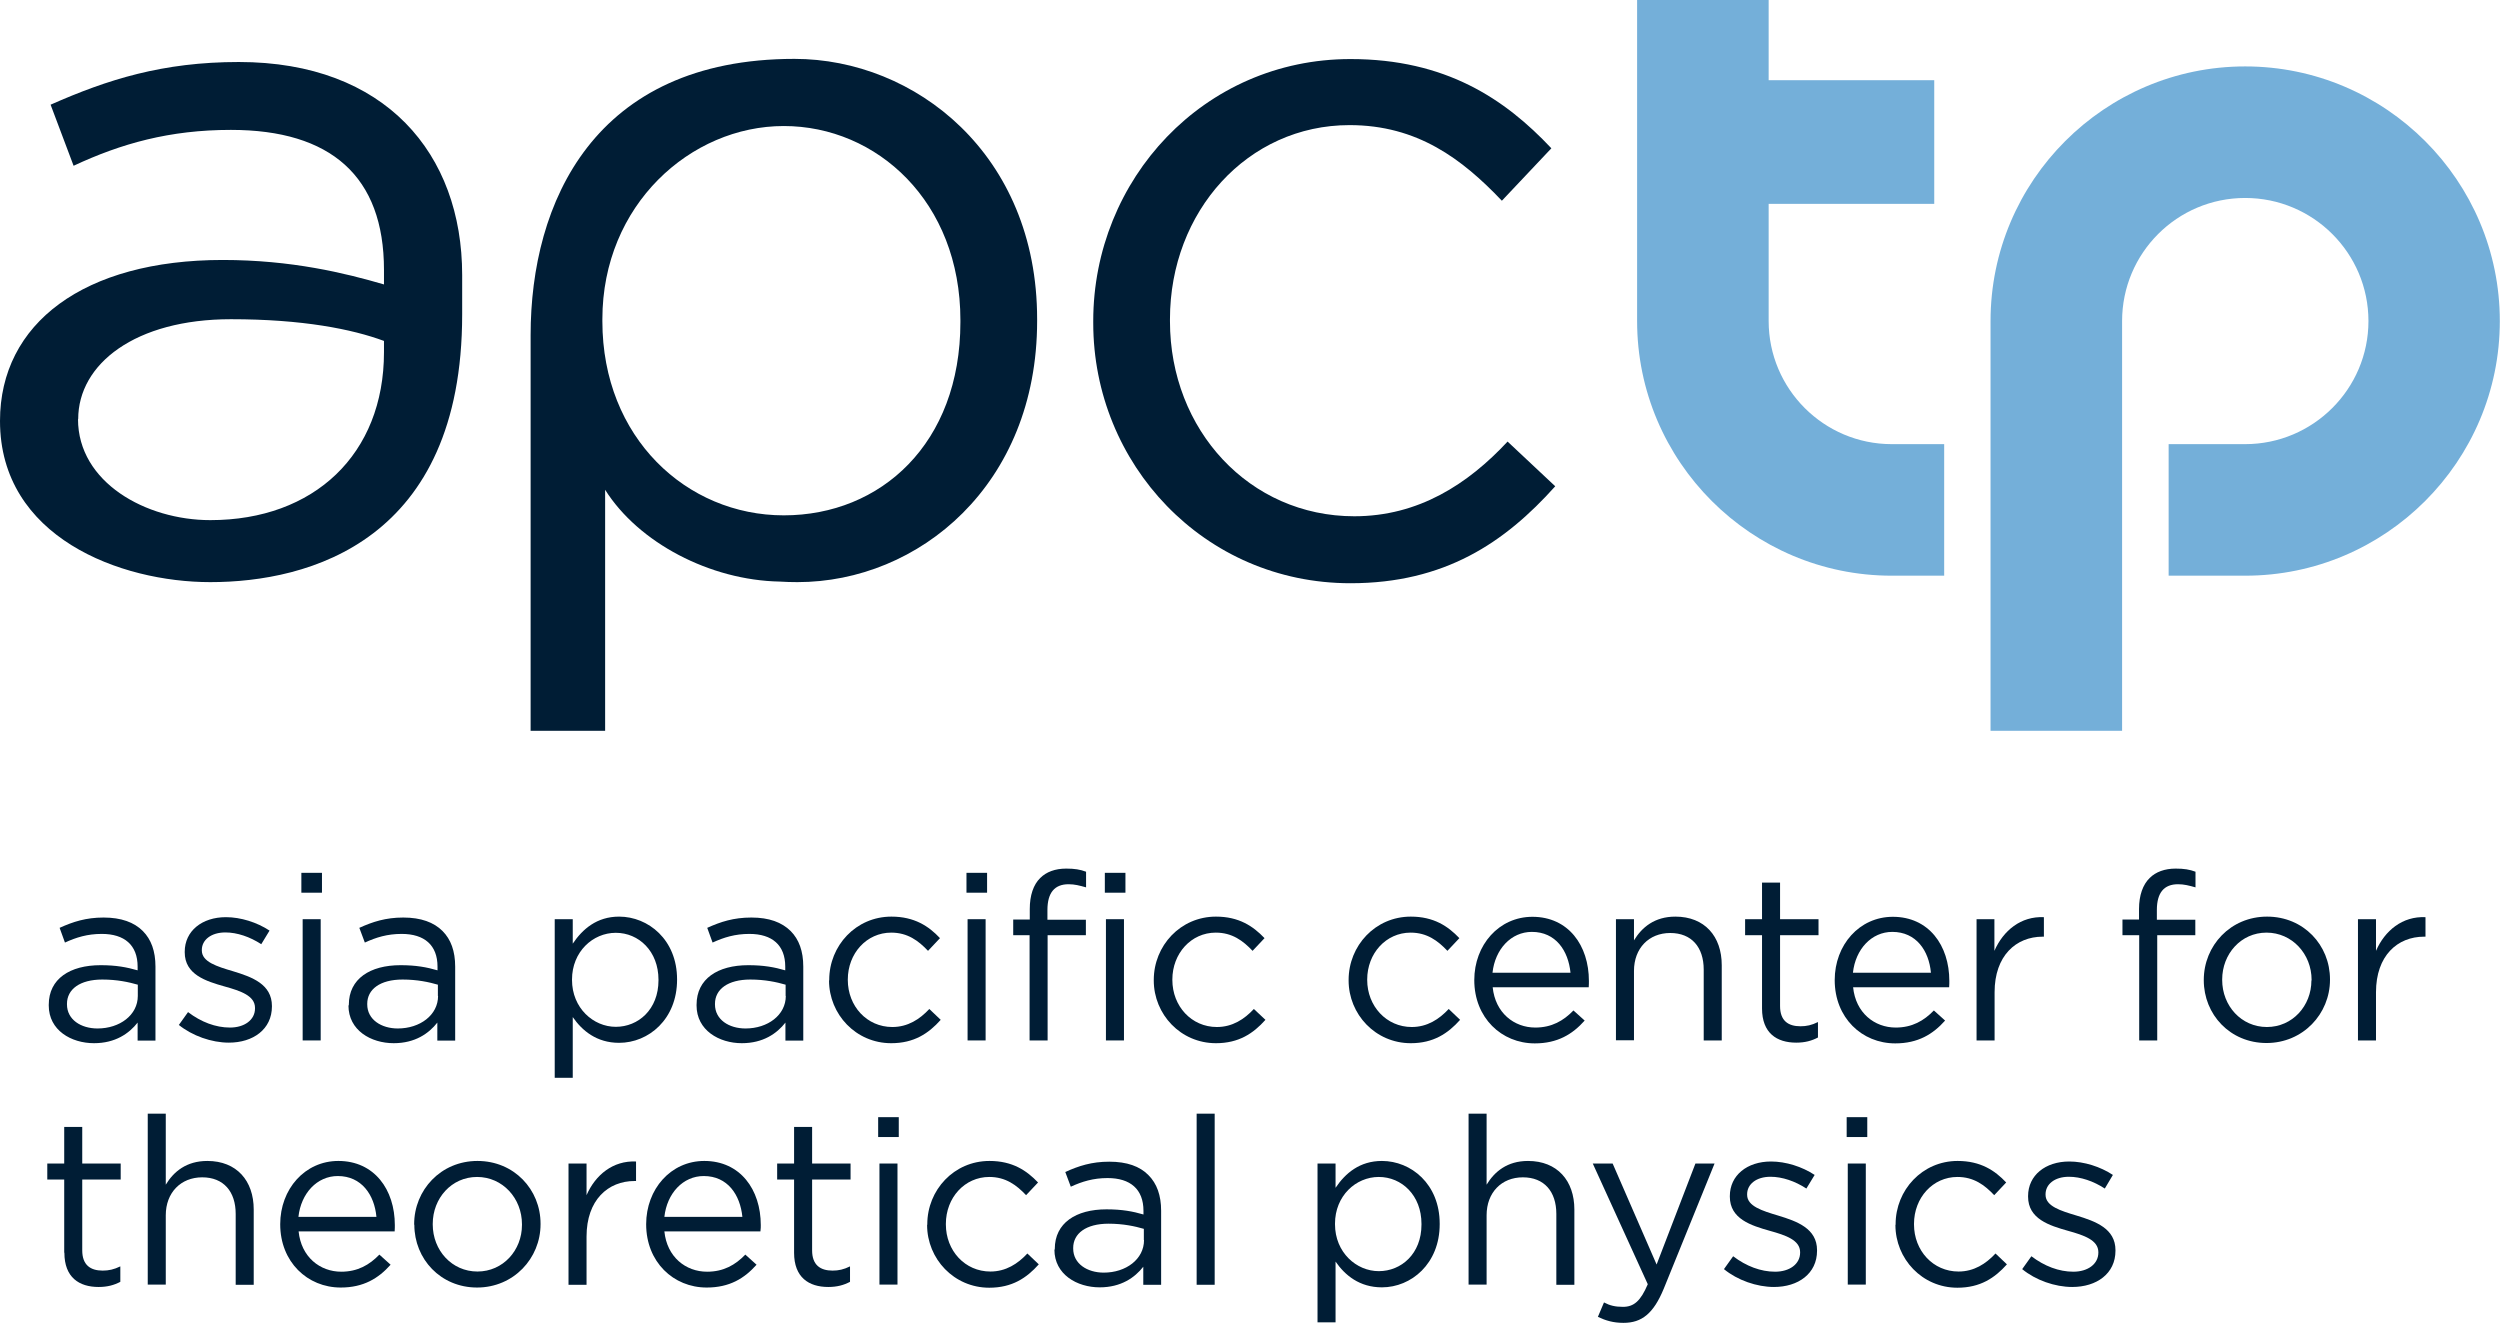
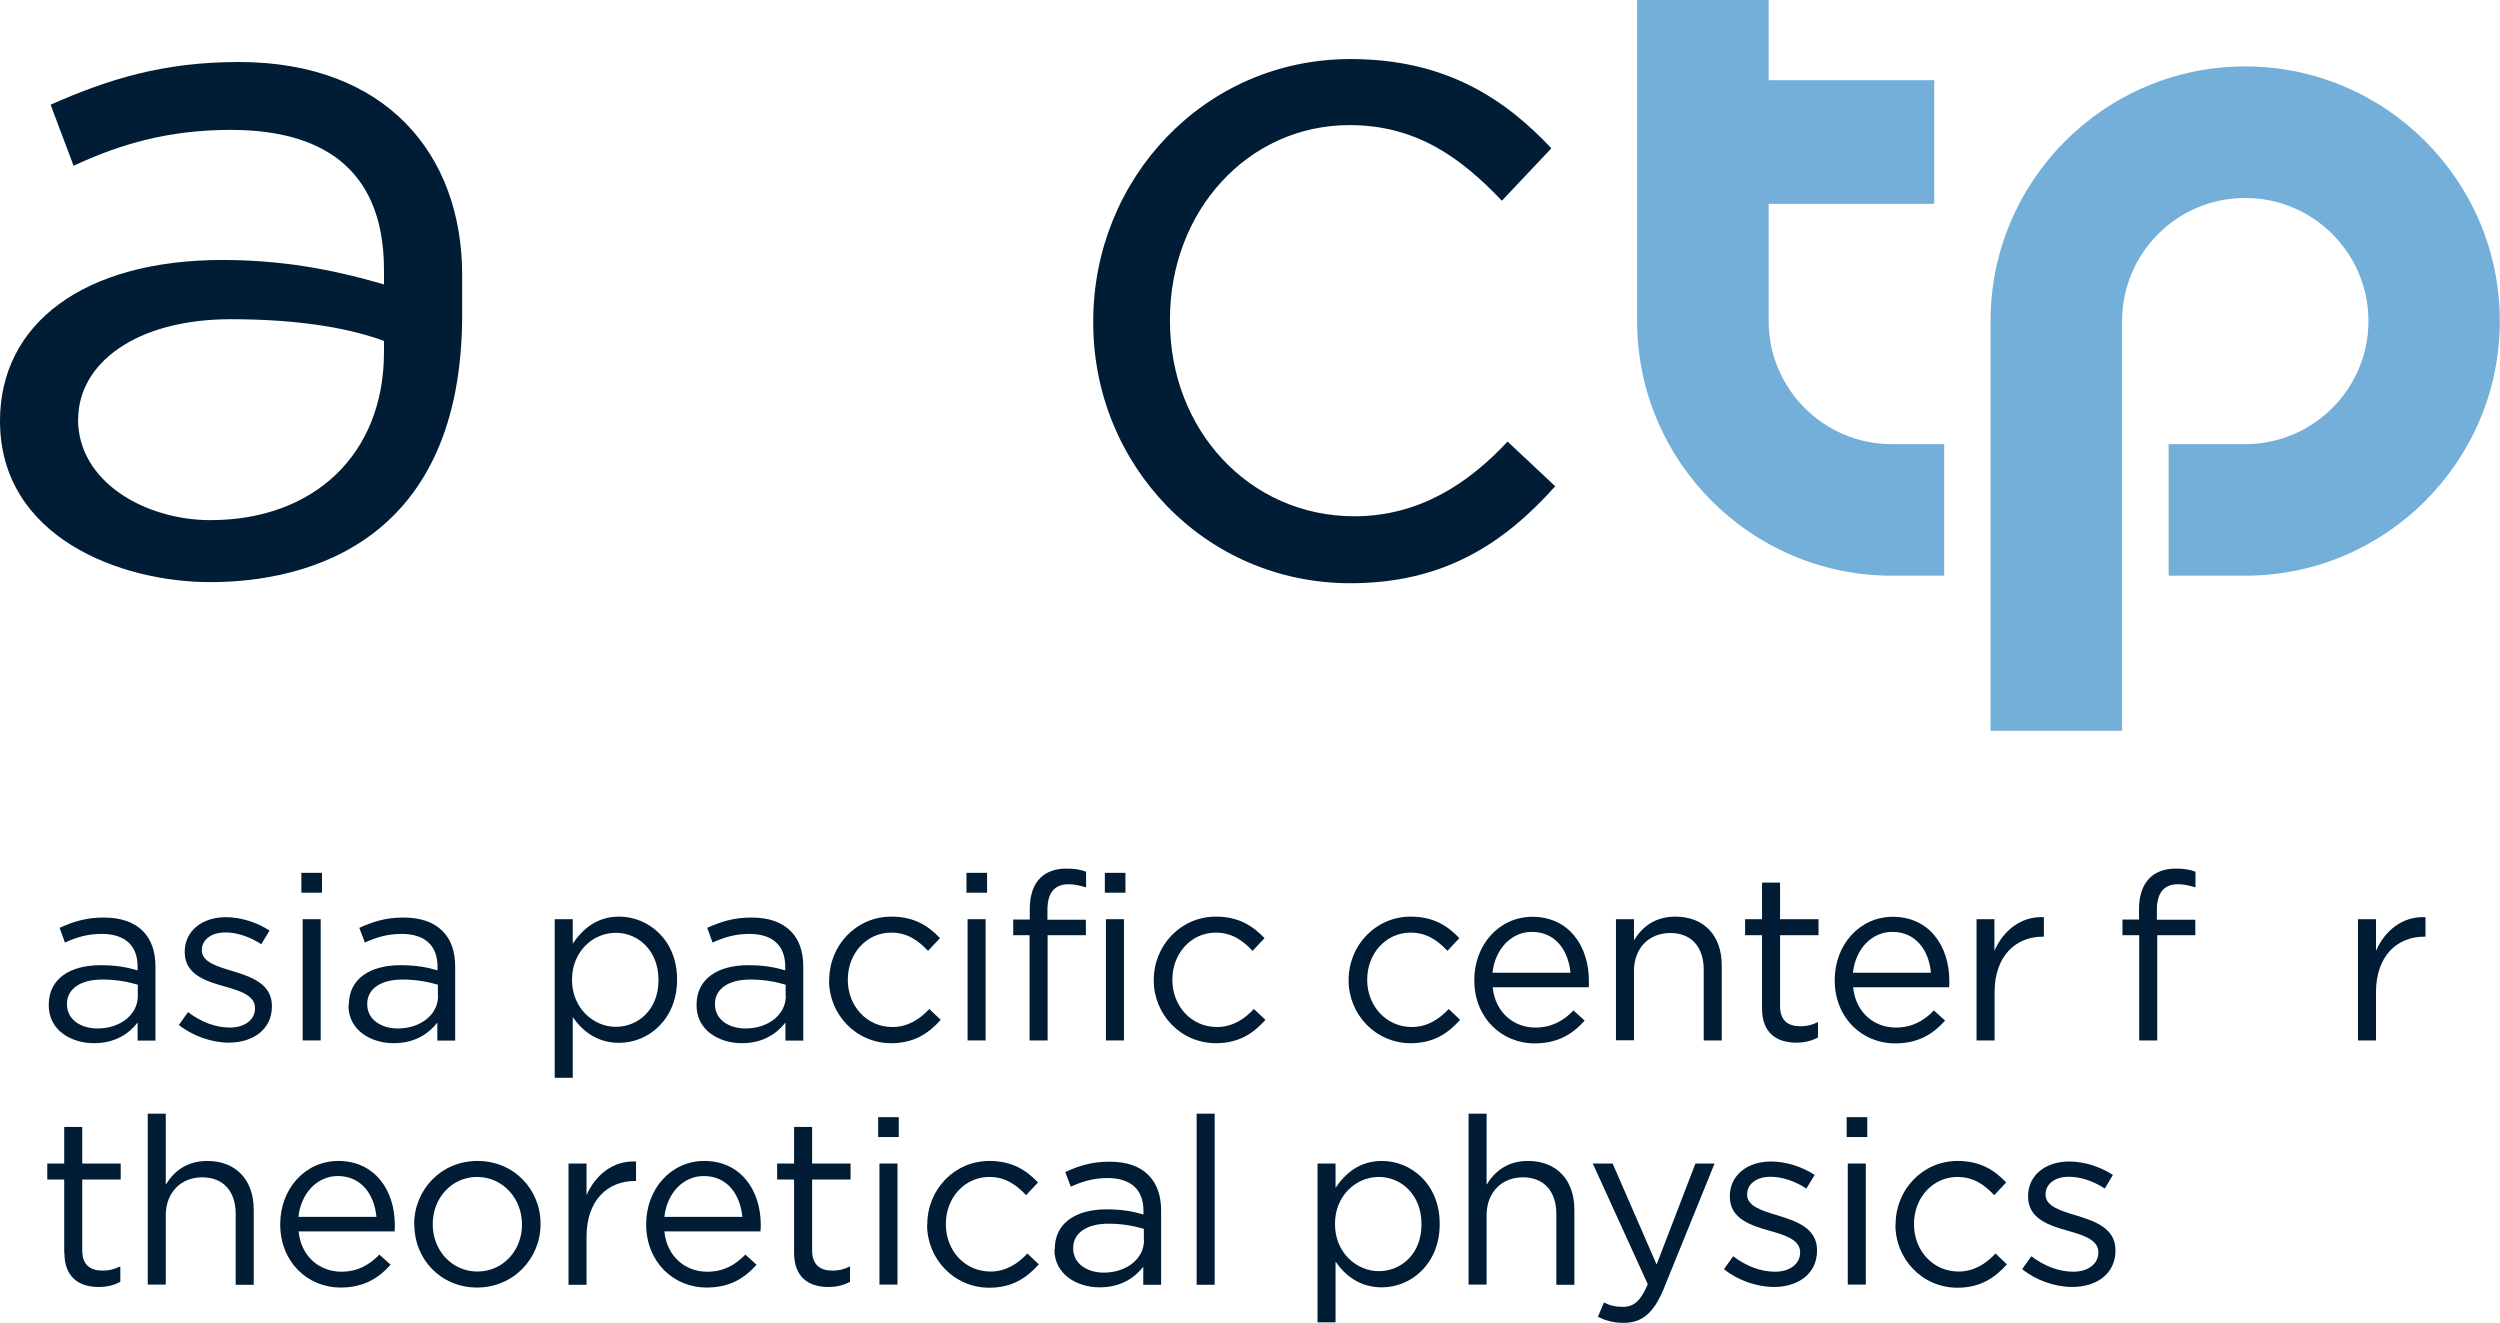
<svg xmlns="http://www.w3.org/2000/svg" id="_レイヤー_2" viewBox="0 0 135.88 71.9">
  <defs>
    <style>.cls-1{fill:#001d35;}.cls-2{fill:#74afd9;}</style>
  </defs>
  <g id="Layer_1">
    <path class="cls-1" d="M2.65,54.64v-.03c0-1.41,1.15-2.15,2.82-2.15.84,0,1.42.11,2.01.28v-.2c0-1.17-.71-1.78-1.95-1.78-.78,0-1.39.19-2,.47l-.29-.8c.73-.33,1.43-.56,2.39-.56s1.66.26,2.13.73c.46.46.69,1.1.69,1.94v4.02h-.97v-.98c-.46.59-1.21,1.12-2.37,1.12-1.24,0-2.46-.7-2.46-2.05ZM7.49,54.13v-.61c-.49-.14-1.12-.28-1.93-.28-1.22,0-1.92.53-1.92,1.32v.03c0,.83.76,1.31,1.66,1.31,1.21,0,2.19-.73,2.19-1.77Z" />
    <path class="cls-1" d="M9.72,55.71l.5-.7c.71.54,1.5.84,2.28.84s1.36-.41,1.36-1.04v-.03c0-.66-.78-.92-1.64-1.16-1.03-.29-2.18-.65-2.18-1.86v-.03c0-1.13.94-1.88,2.24-1.88.8,0,1.69.28,2.37.73l-.45.74c-.61-.4-1.31-.64-1.95-.64-.78,0-1.28.41-1.28.95v.03c0,.62.82.87,1.7,1.13,1.02.31,2.11.7,2.11,1.89v.02c0,1.25-1.03,1.97-2.34,1.97-.94,0-1.99-.37-2.73-.97Z" />
    <path class="cls-1" d="M16.38,47.44h1.12v1.08h-1.12v-1.08ZM16.45,49.96h.98v6.59h-.98v-6.59Z" />
    <path class="cls-1" d="M18.96,54.64v-.03c0-1.41,1.15-2.15,2.81-2.15.84,0,1.43.11,2.01.28v-.2c0-1.17-.71-1.78-1.95-1.78-.78,0-1.39.19-2,.47l-.3-.8c.73-.33,1.43-.56,2.39-.56s1.66.26,2.13.73c.46.46.69,1.1.69,1.94v4.02h-.97v-.98c-.46.59-1.21,1.12-2.37,1.12-1.24,0-2.46-.7-2.46-2.05ZM23.8,54.13v-.61c-.48-.14-1.12-.28-1.92-.28-1.22,0-1.92.53-1.92,1.32v.03c0,.83.77,1.31,1.66,1.31,1.21,0,2.19-.73,2.19-1.77Z" />
    <path class="cls-1" d="M30.15,49.96h.98v1.33c.53-.79,1.31-1.47,2.52-1.47,1.58,0,3.15,1.25,3.15,3.41v.02c0,2.15-1.55,3.43-3.15,3.43-1.22,0-2.01-.66-2.52-1.4v3.3h-.98v-8.62ZM35.79,53.28v-.03c0-1.55-1.07-2.55-2.32-2.55s-2.38,1.03-2.38,2.54v.02c0,1.53,1.16,2.55,2.38,2.55s2.32-.94,2.32-2.53Z" />
    <path class="cls-1" d="M37.86,54.64v-.03c0-1.41,1.15-2.15,2.81-2.15.84,0,1.43.11,2.01.28v-.2c0-1.17-.71-1.78-1.95-1.78-.78,0-1.39.19-2,.47l-.29-.8c.73-.33,1.43-.56,2.4-.56s1.65.26,2.13.73c.46.46.69,1.1.69,1.94v4.02h-.97v-.98c-.46.59-1.21,1.12-2.37,1.12-1.23,0-2.46-.7-2.46-2.05ZM42.7,54.13v-.61c-.48-.14-1.12-.28-1.92-.28-1.22,0-1.92.53-1.92,1.32v.03c0,.83.76,1.31,1.66,1.31,1.21,0,2.19-.73,2.19-1.77Z" />
    <path class="cls-1" d="M45.07,53.29v-.03c0-1.86,1.45-3.44,3.38-3.44,1.25,0,2.03.52,2.64,1.17l-.65.69c-.52-.55-1.11-.99-2-.99-1.34,0-2.36,1.13-2.36,2.55v.02c0,1.43,1.04,2.56,2.42,2.56.84,0,1.49-.42,2.01-.98l.62.59c-.66.74-1.45,1.27-2.69,1.27-1.92,0-3.38-1.57-3.38-3.41Z" />
    <path class="cls-1" d="M52.53,47.44h1.12v1.08h-1.12v-1.08ZM52.59,49.96h.98v6.59h-.98v-6.59Z" />
    <path class="cls-1" d="M55.97,50.83h-.9v-.85h.9v-.57c0-.75.2-1.33.57-1.69.33-.33.81-.51,1.41-.51.46,0,.76.05,1.08.17v.85c-.36-.1-.62-.17-.95-.17-.76,0-1.15.46-1.15,1.4v.53h2.09v.84h-2.08v5.72h-.98v-5.72Z" />
    <path class="cls-1" d="M60.05,47.44h1.12v1.08h-1.12v-1.08ZM60.11,49.96h.98v6.59h-.98v-6.59Z" />
    <path class="cls-1" d="M62.71,53.29v-.03c0-1.86,1.45-3.44,3.38-3.44,1.25,0,2.02.52,2.64,1.17l-.65.69c-.52-.55-1.11-.99-2-.99-1.34,0-2.36,1.13-2.36,2.55v.02c0,1.43,1.04,2.56,2.42,2.56.84,0,1.49-.42,2.01-.98l.63.59c-.66.74-1.45,1.27-2.69,1.27-1.92,0-3.38-1.57-3.38-3.41Z" />
    <path class="cls-1" d="M73.3,53.29v-.03c0-1.86,1.45-3.44,3.38-3.44,1.25,0,2.02.52,2.64,1.17l-.65.69c-.52-.55-1.11-.99-2-.99-1.34,0-2.36,1.13-2.36,2.55v.02c0,1.43,1.05,2.56,2.42,2.56.84,0,1.49-.42,2.01-.98l.62.59c-.66.74-1.45,1.27-2.68,1.27-1.92,0-3.38-1.57-3.38-3.41Z" />
    <path class="cls-1" d="M83.44,55.85c.9,0,1.54-.37,2.08-.93l.61.55c-.66.74-1.47,1.24-2.71,1.24-1.81,0-3.29-1.39-3.29-3.44,0-1.91,1.34-3.44,3.16-3.44,1.95,0,3.07,1.55,3.07,3.49,0,.09,0,.19-.01.34h-5.22c.14,1.39,1.16,2.19,2.32,2.19ZM85.36,52.87c-.12-1.2-.8-2.22-2.1-2.22-1.13,0-2,.94-2.14,2.22h4.24Z" />
    <path class="cls-1" d="M87.83,49.96h.98v1.15c.43-.71,1.12-1.29,2.25-1.29,1.59,0,2.52,1.07,2.52,2.64v4.09h-.98v-3.85c0-1.22-.66-1.99-1.82-1.99s-1.97.83-1.97,2.06v3.77h-.98v-6.59Z" />
    <path class="cls-1" d="M95.77,54.8v-3.97h-.92v-.87h.92v-1.99h.98v1.99h2.09v.87h-2.09v3.85c0,.8.44,1.1,1.11,1.1.33,0,.61-.06.95-.23v.84c-.34.18-.71.28-1.18.28-1.06,0-1.86-.52-1.86-1.86Z" />
    <path class="cls-1" d="M103.03,55.85c.9,0,1.54-.37,2.08-.93l.61.55c-.66.74-1.47,1.24-2.71,1.24-1.81,0-3.29-1.39-3.29-3.44,0-1.91,1.34-3.44,3.16-3.44,1.95,0,3.07,1.55,3.07,3.49,0,.09,0,.19-.01.34h-5.22c.14,1.39,1.16,2.19,2.32,2.19ZM104.95,52.87c-.11-1.2-.8-2.22-2.1-2.22-1.13,0-2,.94-2.14,2.22h4.24Z" />
    <path class="cls-1" d="M107.42,49.96h.98v1.72c.48-1.1,1.44-1.89,2.69-1.83v1.06h-.07c-1.44,0-2.61,1.03-2.61,3.02v2.62h-.98v-6.59Z" />
    <path class="cls-1" d="M116.26,50.83h-.9v-.85h.9v-.57c0-.75.21-1.33.58-1.69.33-.33.82-.51,1.41-.51.46,0,.76.05,1.08.17v.85c-.36-.1-.62-.17-.95-.17-.76,0-1.15.46-1.15,1.4v.53h2.09v.84h-2.07v5.72h-.98v-5.72Z" />
-     <path class="cls-1" d="M119.78,53.29v-.03c0-1.86,1.45-3.44,3.44-3.44s3.42,1.55,3.42,3.41v.02c0,1.86-1.47,3.44-3.45,3.44s-3.41-1.55-3.41-3.41ZM125.64,53.29v-.03c0-1.41-1.06-2.57-2.45-2.57s-2.41,1.16-2.41,2.55v.02c0,1.41,1.04,2.56,2.43,2.56s2.42-1.15,2.42-2.53Z" />
    <path class="cls-1" d="M128.16,49.96h.98v1.72c.48-1.1,1.44-1.89,2.69-1.83v1.06h-.08c-1.44,0-2.61,1.03-2.61,3.02v2.62h-.98v-6.59Z" />
    <path class="cls-1" d="M3.49,68.08v-3.97h-.92v-.87h.92v-1.99h.98v1.99h2.09v.87h-2.09v3.85c0,.8.45,1.1,1.11,1.1.33,0,.61-.06.96-.23v.84c-.34.18-.71.28-1.18.28-1.06,0-1.86-.52-1.86-1.86Z" />
    <path class="cls-1" d="M8.03,60.53h.98v3.86c.43-.71,1.12-1.29,2.26-1.29,1.59,0,2.52,1.07,2.52,2.64v4.09h-.98v-3.85c0-1.22-.66-1.99-1.82-1.99s-1.98.83-1.98,2.06v3.77h-.98v-9.3Z" />
    <path class="cls-1" d="M18.54,69.12c.9,0,1.54-.37,2.08-.93l.61.55c-.66.74-1.47,1.24-2.71,1.24-1.81,0-3.29-1.39-3.29-3.44,0-1.91,1.34-3.44,3.16-3.44,1.95,0,3.07,1.55,3.07,3.49,0,.09,0,.19-.01.34h-5.22c.14,1.39,1.16,2.19,2.32,2.19ZM20.46,66.14c-.11-1.2-.81-2.22-2.1-2.22-1.13,0-2,.94-2.14,2.22h4.24Z" />
    <path class="cls-1" d="M22.51,66.56v-.02c0-1.86,1.45-3.44,3.44-3.44s3.43,1.55,3.43,3.41v.03c0,1.86-1.47,3.44-3.45,3.44s-3.41-1.55-3.41-3.41ZM28.37,66.56v-.02c0-1.41-1.05-2.57-2.44-2.57s-2.41,1.16-2.41,2.55v.03c0,1.41,1.04,2.56,2.43,2.56s2.42-1.15,2.42-2.53Z" />
    <path class="cls-1" d="M30.9,63.24h.98v1.72c.48-1.1,1.44-1.89,2.69-1.83v1.06h-.08c-1.44,0-2.61,1.03-2.61,3.02v2.62h-.98v-6.58Z" />
    <path class="cls-1" d="M38.43,69.12c.9,0,1.54-.37,2.08-.93l.61.55c-.66.74-1.46,1.24-2.71,1.24-1.81,0-3.29-1.39-3.29-3.44,0-1.91,1.34-3.44,3.16-3.44,1.95,0,3.07,1.55,3.07,3.49,0,.09,0,.19-.02.34h-5.22c.14,1.39,1.16,2.19,2.32,2.19ZM40.35,66.14c-.12-1.2-.8-2.22-2.1-2.22-1.13,0-2,.94-2.14,2.22h4.24Z" />
    <path class="cls-1" d="M43.16,68.08v-3.97h-.92v-.87h.92v-1.99h.98v1.99h2.09v.87h-2.09v3.85c0,.8.45,1.1,1.11,1.1.33,0,.61-.06.95-.23v.84c-.34.18-.71.28-1.18.28-1.06,0-1.86-.52-1.86-1.86Z" />
    <path class="cls-1" d="M47.73,60.72h1.12v1.08h-1.12v-1.08ZM47.8,63.24h.98v6.58h-.98v-6.58Z" />
    <path class="cls-1" d="M50.4,66.56v-.02c0-1.86,1.45-3.44,3.38-3.44,1.25,0,2.02.52,2.64,1.17l-.65.69c-.52-.55-1.11-.99-2-.99-1.34,0-2.36,1.13-2.36,2.55v.03c0,1.43,1.04,2.56,2.42,2.56.84,0,1.49-.42,2.01-.98l.62.59c-.66.74-1.45,1.27-2.69,1.27-1.92,0-3.38-1.57-3.38-3.41Z" />
    <path class="cls-1" d="M57.33,67.91v-.03c0-1.41,1.15-2.15,2.81-2.15.84,0,1.43.11,2.01.28v-.2c0-1.17-.71-1.78-1.95-1.78-.78,0-1.39.19-2,.47l-.3-.8c.73-.33,1.43-.56,2.39-.56s1.66.25,2.13.73c.46.46.69,1.1.69,1.94v4.02h-.97v-.98c-.46.59-1.21,1.12-2.37,1.12-1.23,0-2.46-.7-2.46-2.05ZM62.17,67.4v-.61c-.48-.14-1.12-.28-1.92-.28-1.22,0-1.92.53-1.92,1.32v.03c0,.83.77,1.31,1.66,1.31,1.21,0,2.19-.73,2.19-1.77Z" />
    <path class="cls-1" d="M65.04,60.53h.98v9.3h-.98v-9.3Z" />
    <path class="cls-1" d="M71.61,63.24h.98v1.32c.53-.79,1.31-1.46,2.52-1.46,1.58,0,3.14,1.25,3.14,3.41v.03c0,2.15-1.55,3.43-3.14,3.43-1.22,0-2.01-.66-2.52-1.4v3.3h-.98v-8.62ZM77.26,66.55v-.03c0-1.55-1.07-2.55-2.32-2.55s-2.38,1.03-2.38,2.54v.03c0,1.53,1.16,2.55,2.38,2.55s2.32-.94,2.32-2.53Z" />
    <path class="cls-1" d="M79.82,60.53h.98v3.86c.43-.71,1.12-1.29,2.25-1.29,1.59,0,2.52,1.07,2.52,2.64v4.09h-.98v-3.85c0-1.22-.66-1.99-1.82-1.99s-1.97.83-1.97,2.06v3.77h-.98v-9.3Z" />
    <path class="cls-1" d="M86.85,71.57l.33-.78c.32.17.61.24,1.03.24.59,0,.96-.31,1.35-1.23l-2.99-6.56h1.08l2.39,5.49,2.11-5.49h1.04l-2.76,6.8c-.56,1.36-1.2,1.86-2.19,1.86-.55,0-.96-.12-1.4-.33Z" />
    <path class="cls-1" d="M93.7,68.98l.5-.7c.71.54,1.5.84,2.28.84s1.36-.41,1.36-1.04v-.02c0-.66-.78-.92-1.64-1.16-1.03-.29-2.18-.65-2.18-1.86v-.03c0-1.13.94-1.88,2.24-1.88.8,0,1.69.28,2.37.73l-.45.74c-.61-.4-1.31-.64-1.95-.64-.78,0-1.27.41-1.27.95v.03c0,.62.82.87,1.69,1.13,1.02.31,2.11.7,2.11,1.88v.03c0,1.25-1.03,1.97-2.34,1.97-.94,0-1.99-.37-2.72-.97Z" />
    <path class="cls-1" d="M100.37,60.72h1.12v1.08h-1.12v-1.08ZM100.43,63.24h.98v6.58h-.98v-6.58Z" />
    <path class="cls-1" d="M103.03,66.56v-.02c0-1.86,1.45-3.44,3.37-3.44,1.25,0,2.03.52,2.64,1.17l-.65.69c-.52-.55-1.11-.99-2-.99-1.34,0-2.36,1.13-2.36,2.55v.03c0,1.43,1.04,2.56,2.42,2.56.84,0,1.49-.42,2.01-.98l.62.59c-.66.74-1.45,1.27-2.69,1.27-1.92,0-3.37-1.57-3.37-3.41Z" />
    <path class="cls-1" d="M109.91,68.98l.5-.7c.71.54,1.5.84,2.28.84s1.36-.41,1.36-1.04v-.02c0-.66-.78-.92-1.64-1.16-1.03-.29-2.18-.65-2.18-1.86v-.03c0-1.13.94-1.88,2.24-1.88.8,0,1.69.28,2.37.73l-.44.74c-.61-.4-1.31-.64-1.95-.64-.78,0-1.27.41-1.27.95v.03c0,.62.82.87,1.69,1.13,1.02.31,2.11.7,2.11,1.88v.03c0,1.25-1.03,1.97-2.35,1.97-.94,0-1.99-.37-2.72-.97Z" />
    <path class="cls-2" d="M115.34,39.72h-7.15v-22.27c0-7.63,6.21-13.84,13.84-13.84s13.84,6.21,13.84,13.84-6.21,13.84-13.84,13.84h-4.16v-7.15h4.16c3.69,0,6.7-3,6.7-6.69s-3-6.69-6.7-6.69-6.69,3-6.69,6.69v22.27Z" />
    <path class="cls-2" d="M102.82,24.14c-3.69,0-6.69-3-6.69-6.69v-6.37h9v-6.72h-9V0h-7.15v17.45c0,7.63,6.21,13.84,13.84,13.84h2.85v-7.15h-2.85Z" />
    <path class="cls-1" d="M59.42,17.56v-.11c0-7.7,6.01-14.24,13.98-14.24,5.17,0,8.39,2.16,10.92,4.85l-2.69,2.85c-2.16-2.27-4.59-4.11-8.28-4.11-5.54,0-9.76,4.69-9.76,10.55v.11c0,5.91,4.32,10.6,10.02,10.6,3.48,0,6.17-1.74,8.33-4.06l2.59,2.43c-2.74,3.06-6.01,5.27-11.13,5.27-7.97,0-13.98-6.49-13.98-14.14Z" />
    <path class="cls-1" d="M25.12,14.95c0-6.59-4.17-11.58-12.14-11.58-4.14,0-7.13.95-10.23,2.32l1.25,3.32c2.59-1.21,5.22-1.95,8.55-1.95,5.43,0,8.32,2.52,8.32,7.61v.79c-2.12-.62-5.03-1.33-8.76-1.33-7.55,0-12.11,3.45-12.11,8.75,0,6.32,6.54,8.76,11.43,8.76,5.35,0,13.69-2.22,13.69-14.55v-2.13ZM4.25,22.78c0-3,3.1-5.43,8.3-5.43,3.9,0,6.59.54,8.32,1.18v.61c0,5.55-3.8,9.13-9.44,9.13-3.5,0-7.19-2.05-7.19-5.49Z" />
-     <path class="cls-1" d="M28.83,39.72h4.06v-13.1c1.81,2.88,5.71,4.92,9.49,4.99.31.02.63.03.96.03,6.59,0,13.03-5.28,13.03-14.19v-.11c0-8.97-6.65-14.14-13.19-14.14-10.91,0-14.34,7.83-14.34,15.01v21.5ZM52.2,17.51c0,6.59-4.32,10.5-9.6,10.5s-9.86-4.22-9.86-10.55v-.11c0-6.22,4.8-10.5,9.86-10.5s9.6,4.11,9.6,10.55v.11Z" />
  </g>
</svg>